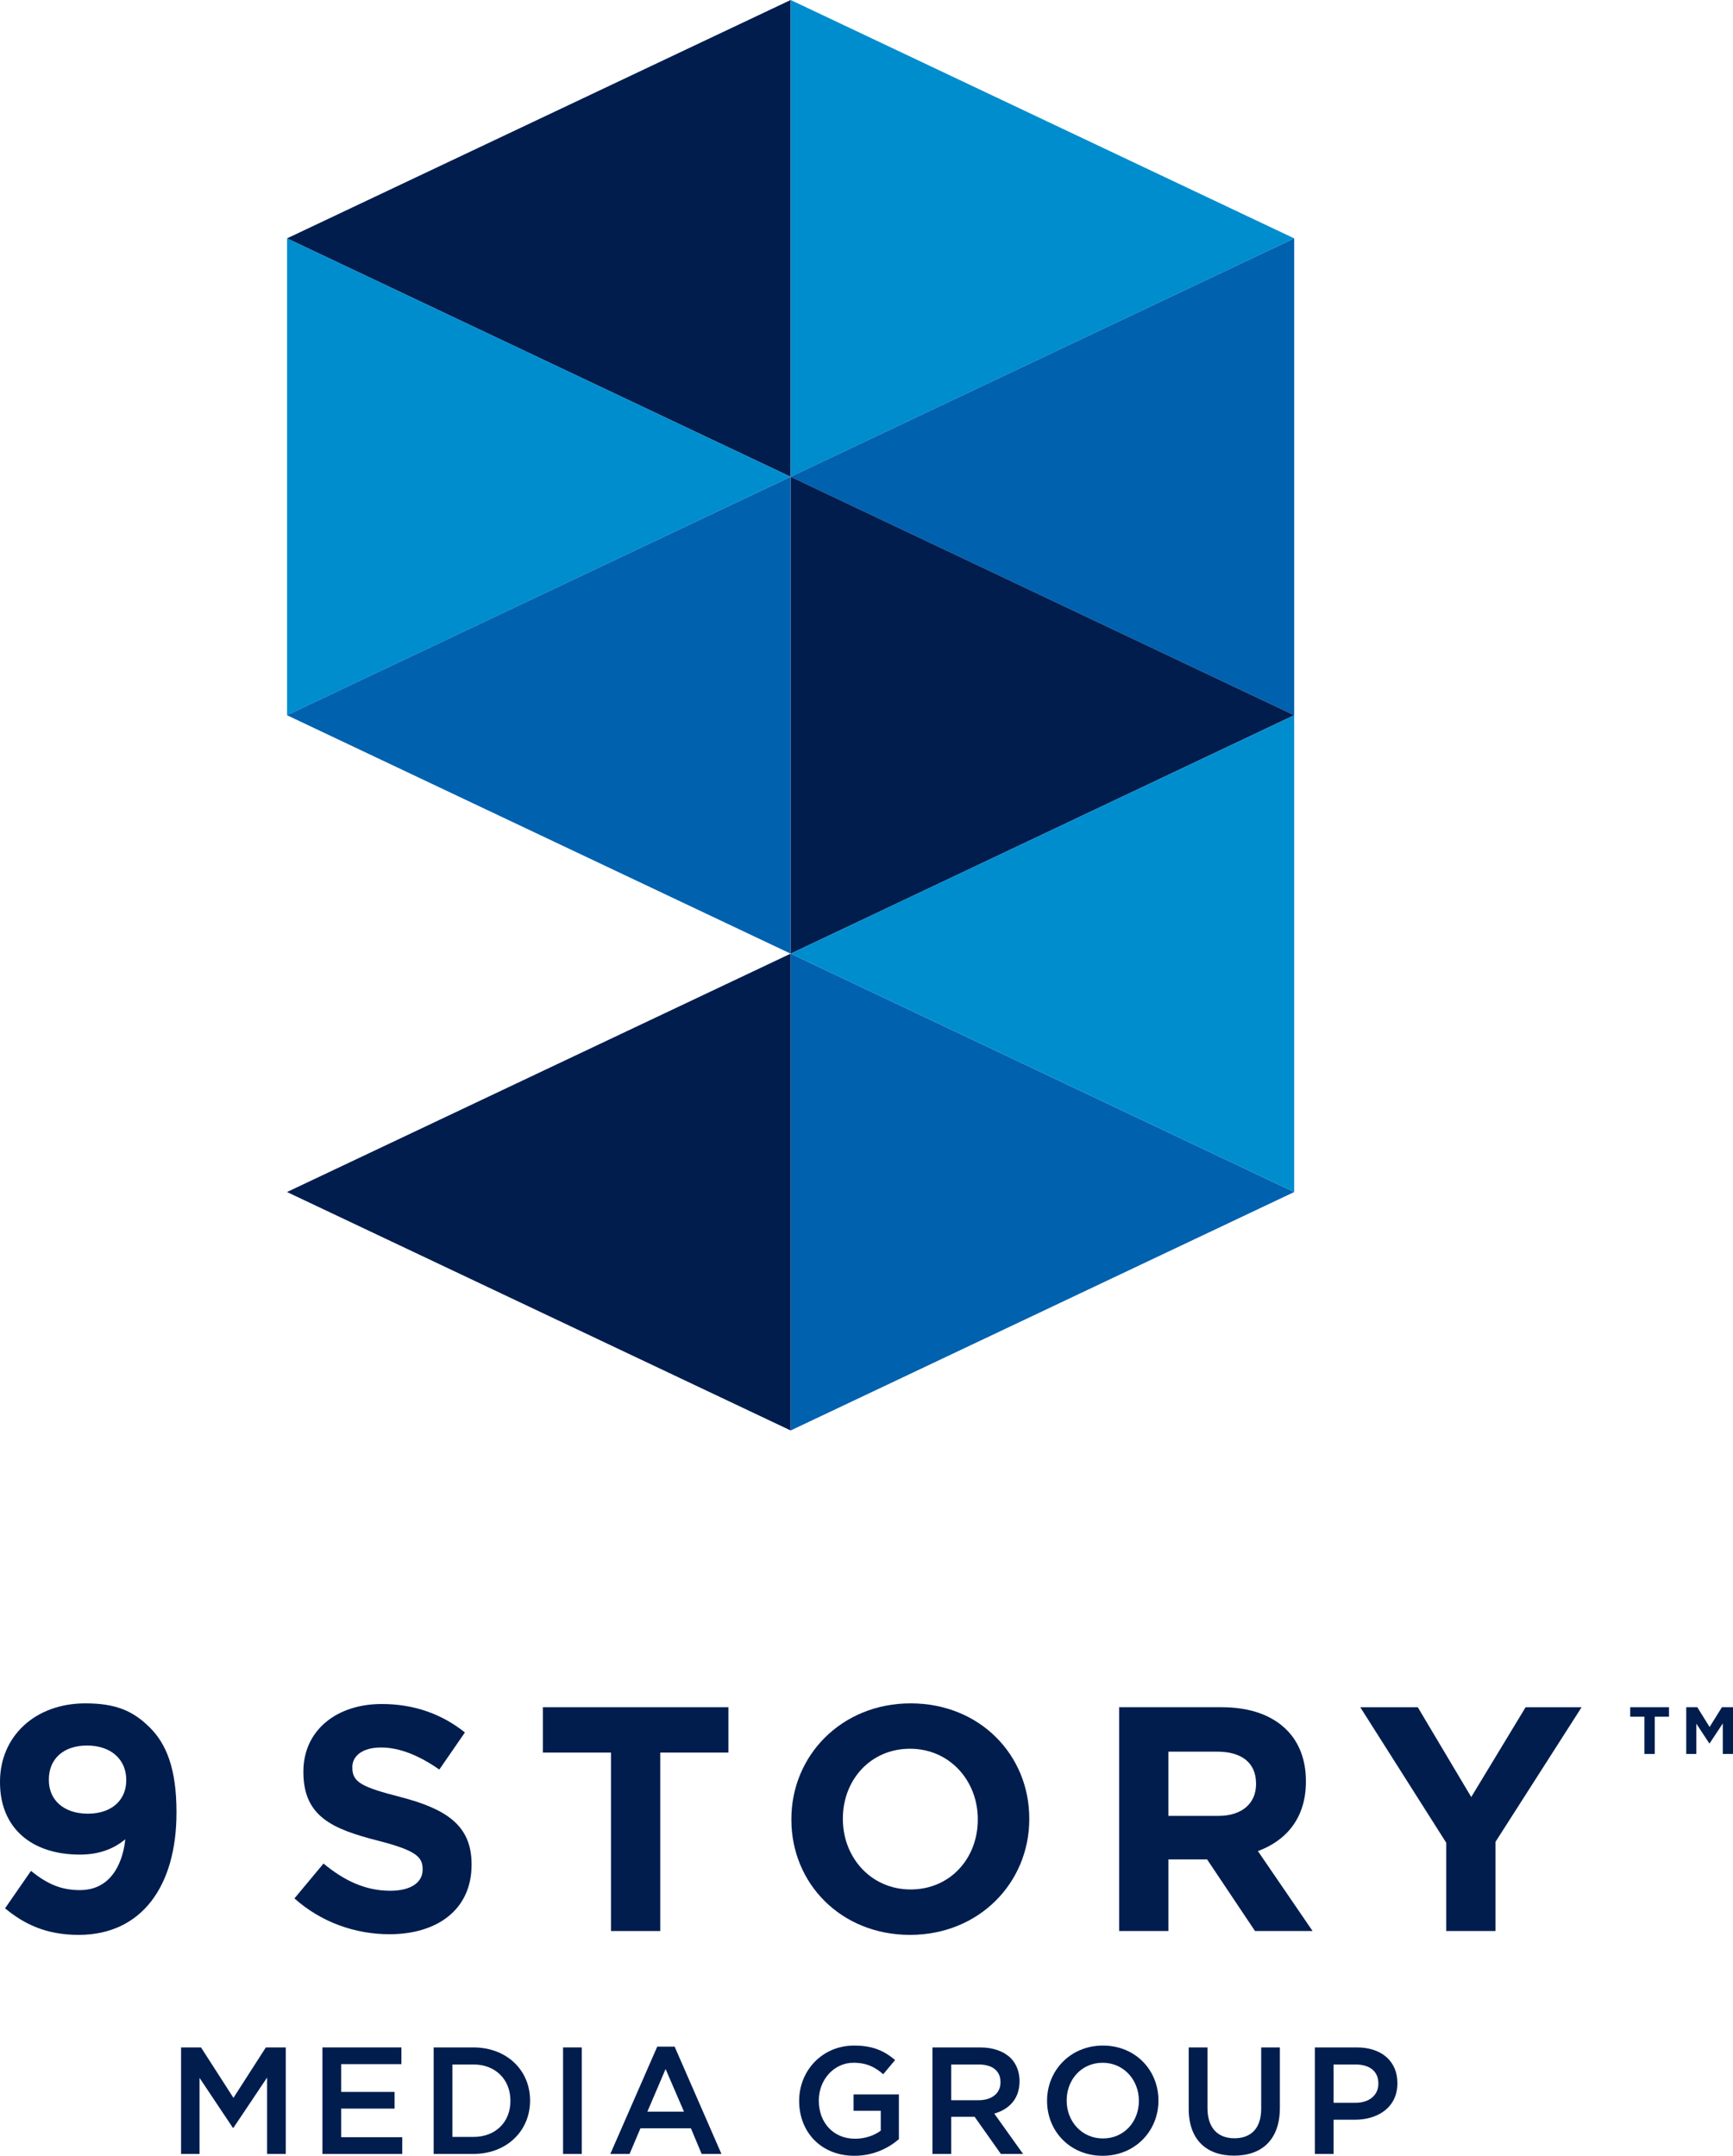
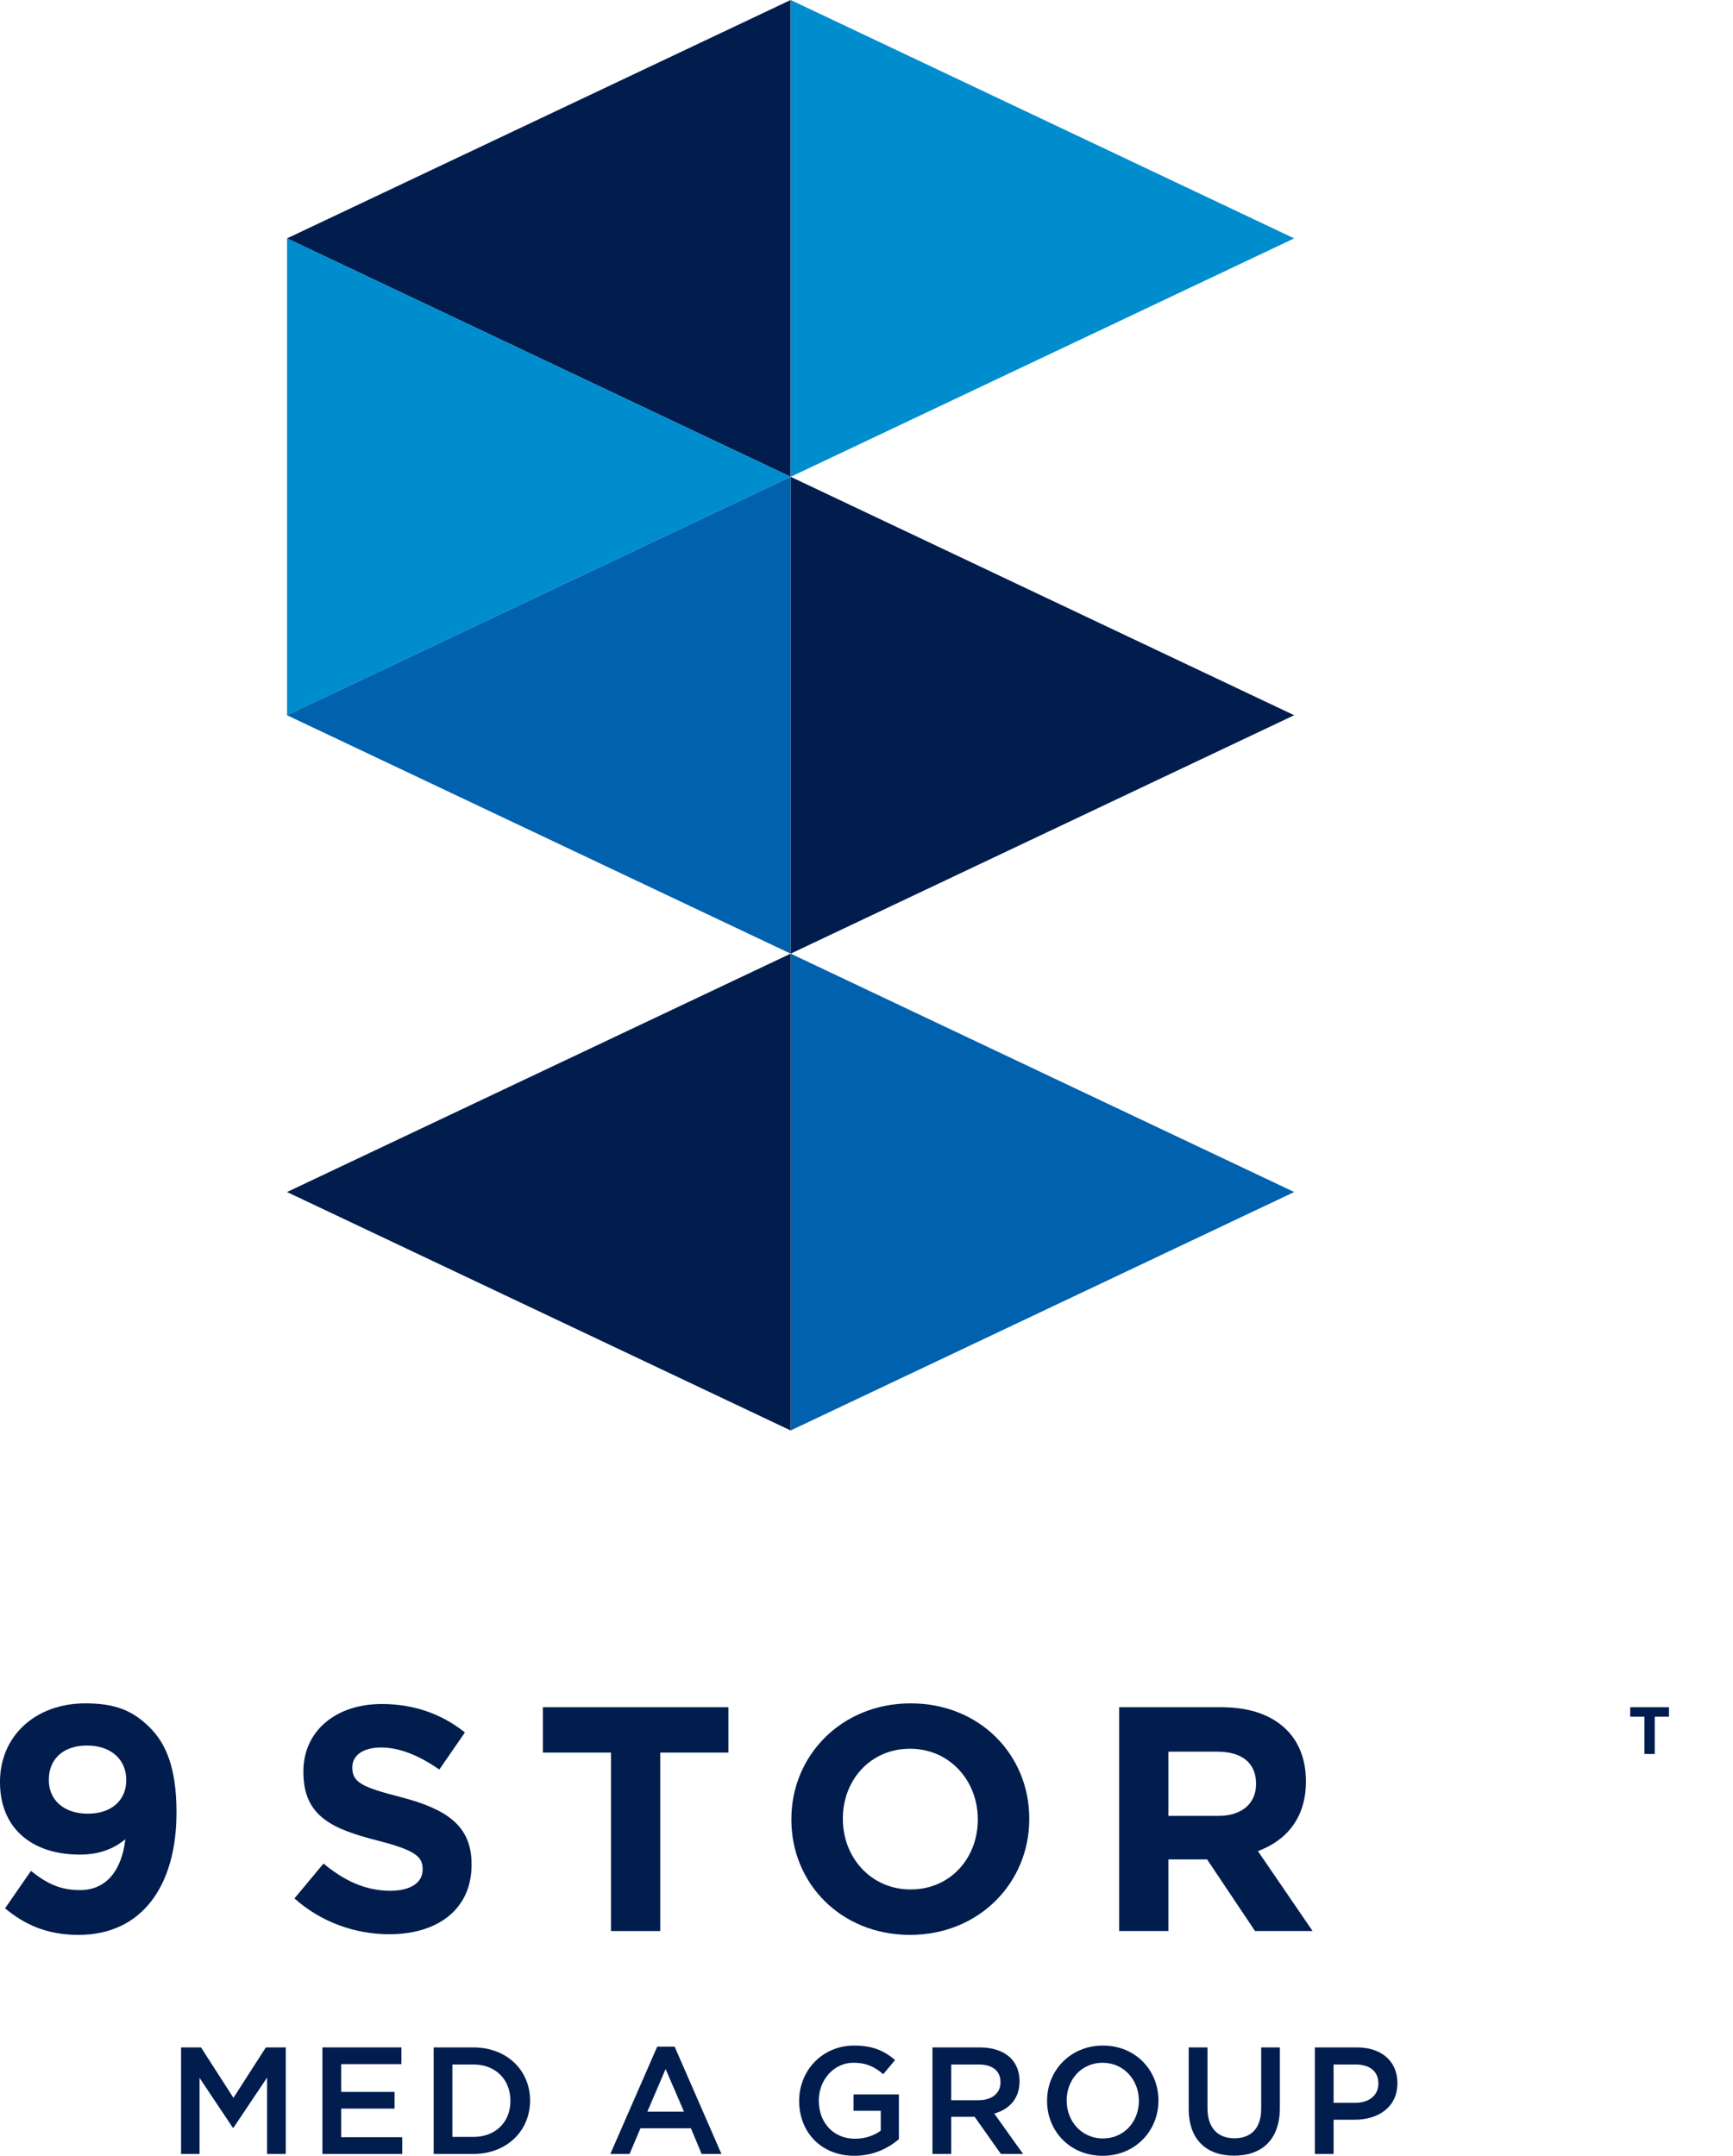
<svg xmlns="http://www.w3.org/2000/svg" version="1.1" id="Layer_1" x="0px" y="0px" width="803.938px" height="1000px" viewBox="0 0 803.938 1000" enable-background="new 0 0 803.938 1000" xml:space="preserve">
  <g>
    <polygon fill="#001D4E" points="133.151,110.576 366.774,221.174 366.774,0  " />
    <polygon fill="#008DCE" points="366.774,221.174 133.173,110.576 133.173,331.771  " />
    <polygon fill="#0061AF" points="133.151,331.771 366.774,442.37 366.774,221.174  " />
    <polygon fill="#008DCE" points="600.373,110.576 366.793,0 366.793,221.174  " />
    <polygon fill="#0061AF" points="600.373,552.945 366.793,442.37 366.793,663.543  " />
-     <polygon fill="#0061AF" points="366.774,221.174 600.373,331.771 600.373,110.576  " />
    <polygon fill="#001D4E" points="600.373,331.771 366.793,221.174 366.793,442.37  " />
-     <polygon fill="#008DCE" points="366.774,442.37 600.373,552.945 600.373,331.771  " />
    <polygon fill="#001D4E" points="133.151,552.945 366.774,663.543 366.774,442.37  " />
    <polygon fill="#001D4E" points="84.002,949.732 93.248,949.732 108.296,973.126 123.325,949.732 132.572,949.732 132.572,999.14    123.908,999.14 123.908,963.707 108.296,987.015 108.019,987.015 92.56,963.858 92.56,999.14 84.002,999.14  " />
    <polygon fill="#001D4E" points="149.579,949.732 186.213,949.732 186.213,957.493 158.285,957.493 158.285,970.373    183.053,970.373 183.053,978.113 158.285,978.113 158.285,991.379 186.602,991.379 186.602,999.14 149.579,999.14  " />
    <path fill="#001D4E" d="M201.177,949.732h18.426c15.545,0,26.294,10.664,26.294,24.575v0.129c0,13.933-10.749,24.703-26.294,24.703   h-18.426V949.732z M209.866,957.645v33.605h9.737c10.385,0,17.18-6.987,17.18-16.641v-0.173c0-9.676-6.795-16.792-17.18-16.792   H209.866z" />
-     <rect x="261.208" y="949.732" fill="#001D4E" width="8.684" height="49.407" />
    <path fill="#001D4E" d="M304.894,949.366h8.066l21.714,49.773h-9.181l-4.987-11.91h-23.394l-5.052,11.91h-8.923L304.894,949.366z    M317.302,979.532l-8.536-19.781l-8.451,19.781H317.302z" />
    <path fill="#001D4E" d="M370.73,974.587v-0.15c0-13.825,10.598-25.564,25.498-25.564c8.6,0,13.911,2.408,19.007,6.708l-5.504,6.579   c-3.806-3.246-7.547-5.311-13.844-5.311c-9.097,0-16.042,7.999-16.042,17.459v0.129c0,10.169,6.73,17.651,16.814,17.651   c4.666,0,8.881-1.483,11.932-3.741v-9.245h-12.62v-7.568h21.028v20.77c-4.882,4.172-11.869,7.697-20.642,7.697   C380.897,1000,370.73,988.992,370.73,974.587" />
    <path fill="#001D4E" d="M432.565,949.732h22.037c6.235,0,11.072,1.827,14.276,4.945c2.601,2.665,4.085,6.342,4.085,10.664v0.129   c0,8.127-4.859,12.985-11.718,14.964l13.353,18.705h-10.299l-12.17-17.222h-10.857v17.222h-8.707V949.732z M453.958,974.221   c6.212,0,10.167-3.246,10.167-8.256v-0.129c0-5.311-3.805-8.191-10.231-8.191h-12.622v16.576H453.958z" />
    <path fill="#001D4E" d="M485.735,974.587v-0.15c0-13.911,10.75-25.564,25.908-25.564c15.199,0,25.757,11.524,25.757,25.436v0.129   c0,13.91-10.706,25.563-25.908,25.563C496.334,1000,485.735,988.498,485.735,974.587 M528.325,974.587v-0.15   c0-9.589-6.987-17.588-16.833-17.588c-9.804,0-16.663,7.848-16.663,17.459v0.129c0,9.61,7.01,17.523,16.814,17.523   C521.446,991.96,528.325,984.176,528.325,974.587" />
    <path fill="#001D4E" d="M551.44,978.177v-28.444h8.708v28.101c0,9.182,4.708,14.04,12.491,14.04   c7.695,0,12.428-4.579,12.428-13.696v-28.444h8.664v28.015c0,14.771-8.322,22.189-21.242,22.189   C559.631,999.937,551.44,992.519,551.44,978.177" />
    <path fill="#001D4E" d="M609.963,949.732h19.502c11.586,0,18.789,6.557,18.789,16.512v0.151c0,11.072-8.924,16.878-19.778,16.878   h-9.826v15.866h-8.687V949.732z M628.776,975.425c6.56,0,10.645-3.677,10.645-8.814v-0.151c0-5.783-4.152-8.814-10.645-8.814   H618.65v17.78H628.776z" />
    <path fill="#001D4E" d="M58.117,853.174c-5.333,4.45-12.126,7.116-21.05,7.116C14.514,860.29,0,847.843,0,826.771v-0.3   c0-20.921,16.146-36.335,39.604-36.335c13.933,0,22.103,3.397,29.951,11.266c7.438,7.418,12.319,18.683,12.319,39.174v0.279   c0,33.691-15.889,56.675-45.407,56.675c-15.118,0-25.35-5.052-34.122-12.321l12.017-17.351c7.591,6.085,13.956,8.901,22.706,8.901   C52.783,876.76,57.234,862.075,58.117,853.174 M58.566,825.891v-0.302c0-9.2-6.814-15.889-18.21-15.889   c-11.308,0-17.694,6.558-17.694,15.738v0.302c0,9.181,6.859,15.567,18.102,15.567C52.054,841.308,58.566,834.77,58.566,825.891" />
    <path fill="#001D4E" d="M136.593,880.61l13.48-16.169c9.352,7.717,19.133,12.62,31.024,12.62c9.329,0,14.964-3.719,14.964-9.804   v-0.279c0-5.806-3.548-8.751-20.921-13.201c-20.876-5.354-34.399-11.137-34.399-31.756v-0.302   c0-18.834,15.113-31.284,36.357-31.284c15.113,0,28.015,4.73,38.57,13.202l-11.869,17.201   c-9.201-6.387-18.253-10.233-27.025-10.233c-8.729,0-13.33,3.998-13.33,9.05v0.301c0,6.815,4.451,9.03,22.382,13.632   c21.071,5.504,32.938,13.051,32.938,31.152v0.302c0,20.598-15.716,32.187-38.12,32.187   C164.909,897.229,149.04,891.747,136.593,880.61" />
    <polygon fill="#001D4E" points="283.437,812.969 251.856,812.969 251.856,791.92 337.898,791.92 337.898,812.969 306.293,812.969    306.293,895.745 283.437,895.745  " />
    <path fill="#001D4E" d="M367.118,844.124v-0.302c0-29.521,23.304-53.686,55.32-53.686c32.057,0,55.04,23.886,55.04,53.406v0.279   c0,29.521-23.284,53.708-55.319,53.708C390.101,897.53,367.118,873.642,367.118,844.124 M453.592,844.124v-0.302   c0-17.803-13.051-32.639-31.434-32.639c-18.404,0-31.153,14.557-31.153,32.359v0.279c0,17.803,13.051,32.639,31.433,32.639   C440.864,876.461,453.592,861.925,453.592,844.124" />
    <path fill="#001D4E" d="M519.167,791.92h47.475c13.199,0,23.455,3.698,30.25,10.535c5.783,5.783,8.921,13.934,8.921,23.715v0.302   c0,16.77-9.05,27.325-22.273,32.187l25.369,37.087h-26.702l-22.23-33.218h-17.951v33.218h-22.857V791.92z M565.157,842.339   c11.115,0,17.521-5.935,17.521-14.686v-0.301c0-9.782-6.834-14.813-17.974-14.813h-22.681v29.8H565.157z" />
-     <polygon fill="#001D4E" points="670.917,854.809 631.033,791.941 657.715,791.941 682.505,833.588 707.723,791.941    733.696,791.941 693.771,854.358 693.771,895.745 670.917,895.745  " />
    <polygon fill="#001D4E" points="762.854,796.328 756.251,796.328 756.251,791.92 774.247,791.92 774.247,796.328 767.645,796.328    767.645,813.614 762.854,813.614  " />
-     <polygon fill="#001D4E" points="782.244,791.92 787.381,791.92 793.081,801.101 798.8,791.92 803.938,791.92 803.938,813.614    799.208,813.614 799.208,799.446 793.081,808.711 792.953,808.711 786.932,799.553 786.932,813.614 782.244,813.614  " />
  </g>
</svg>